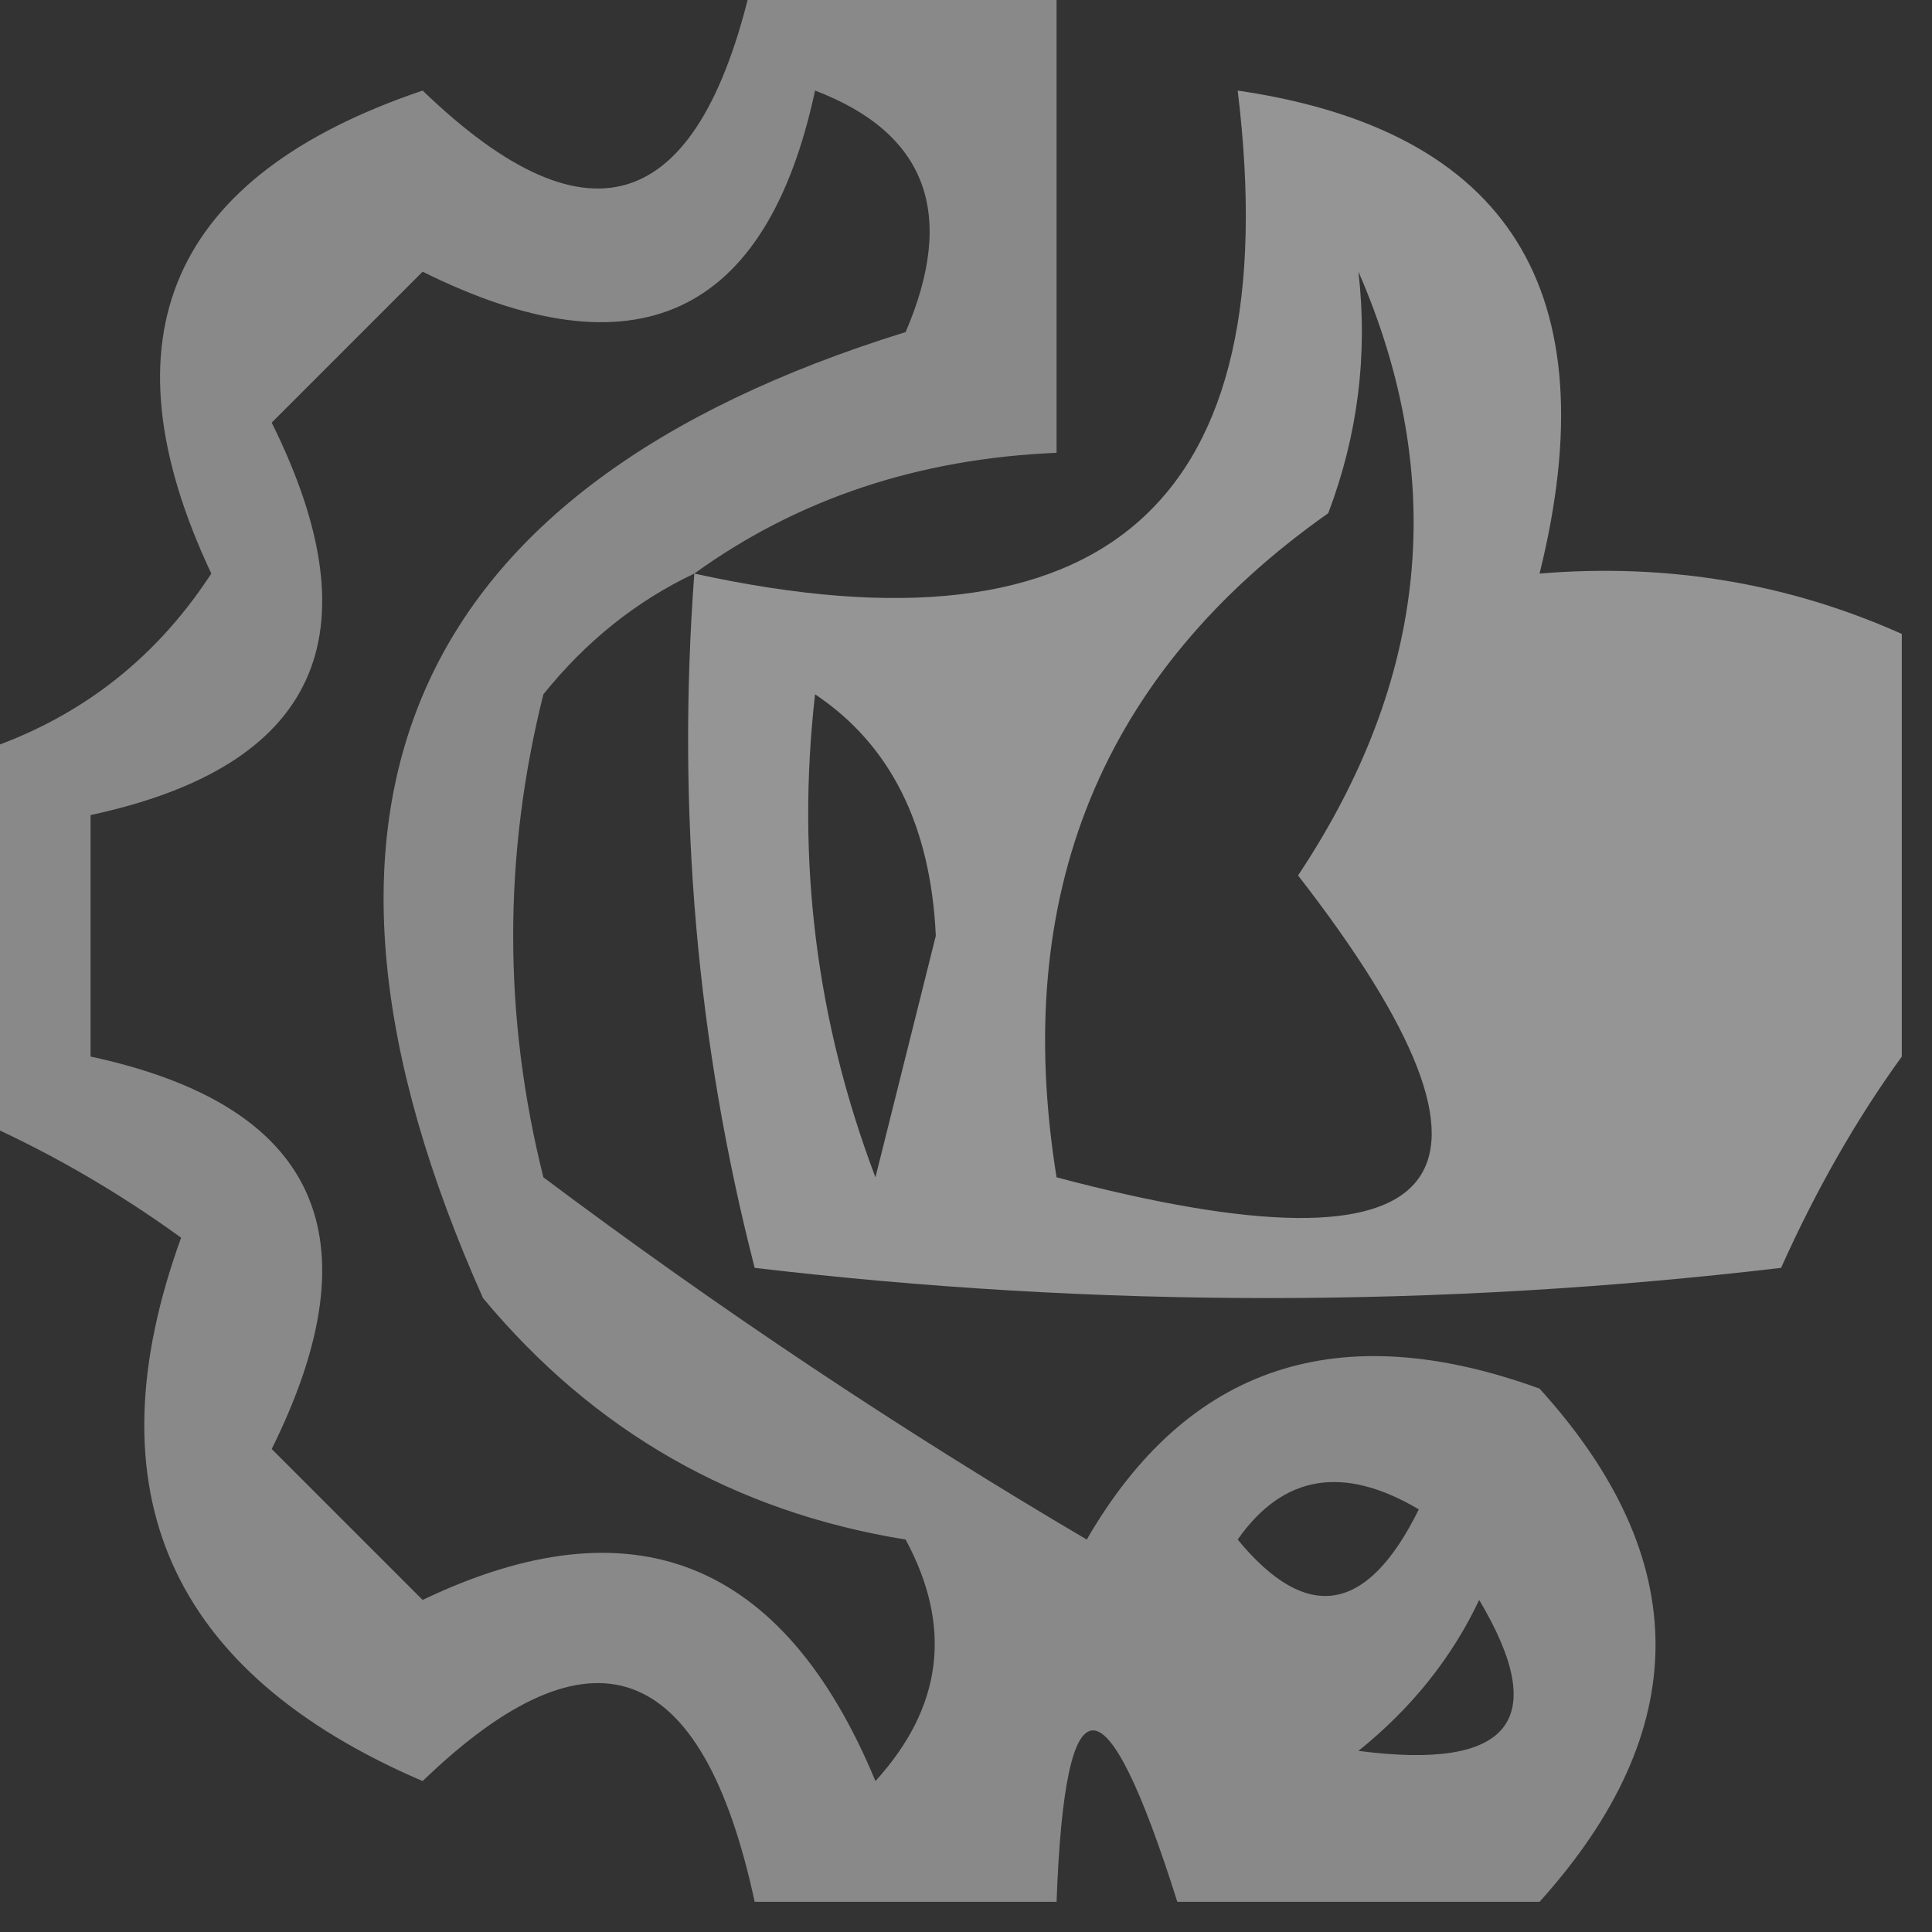
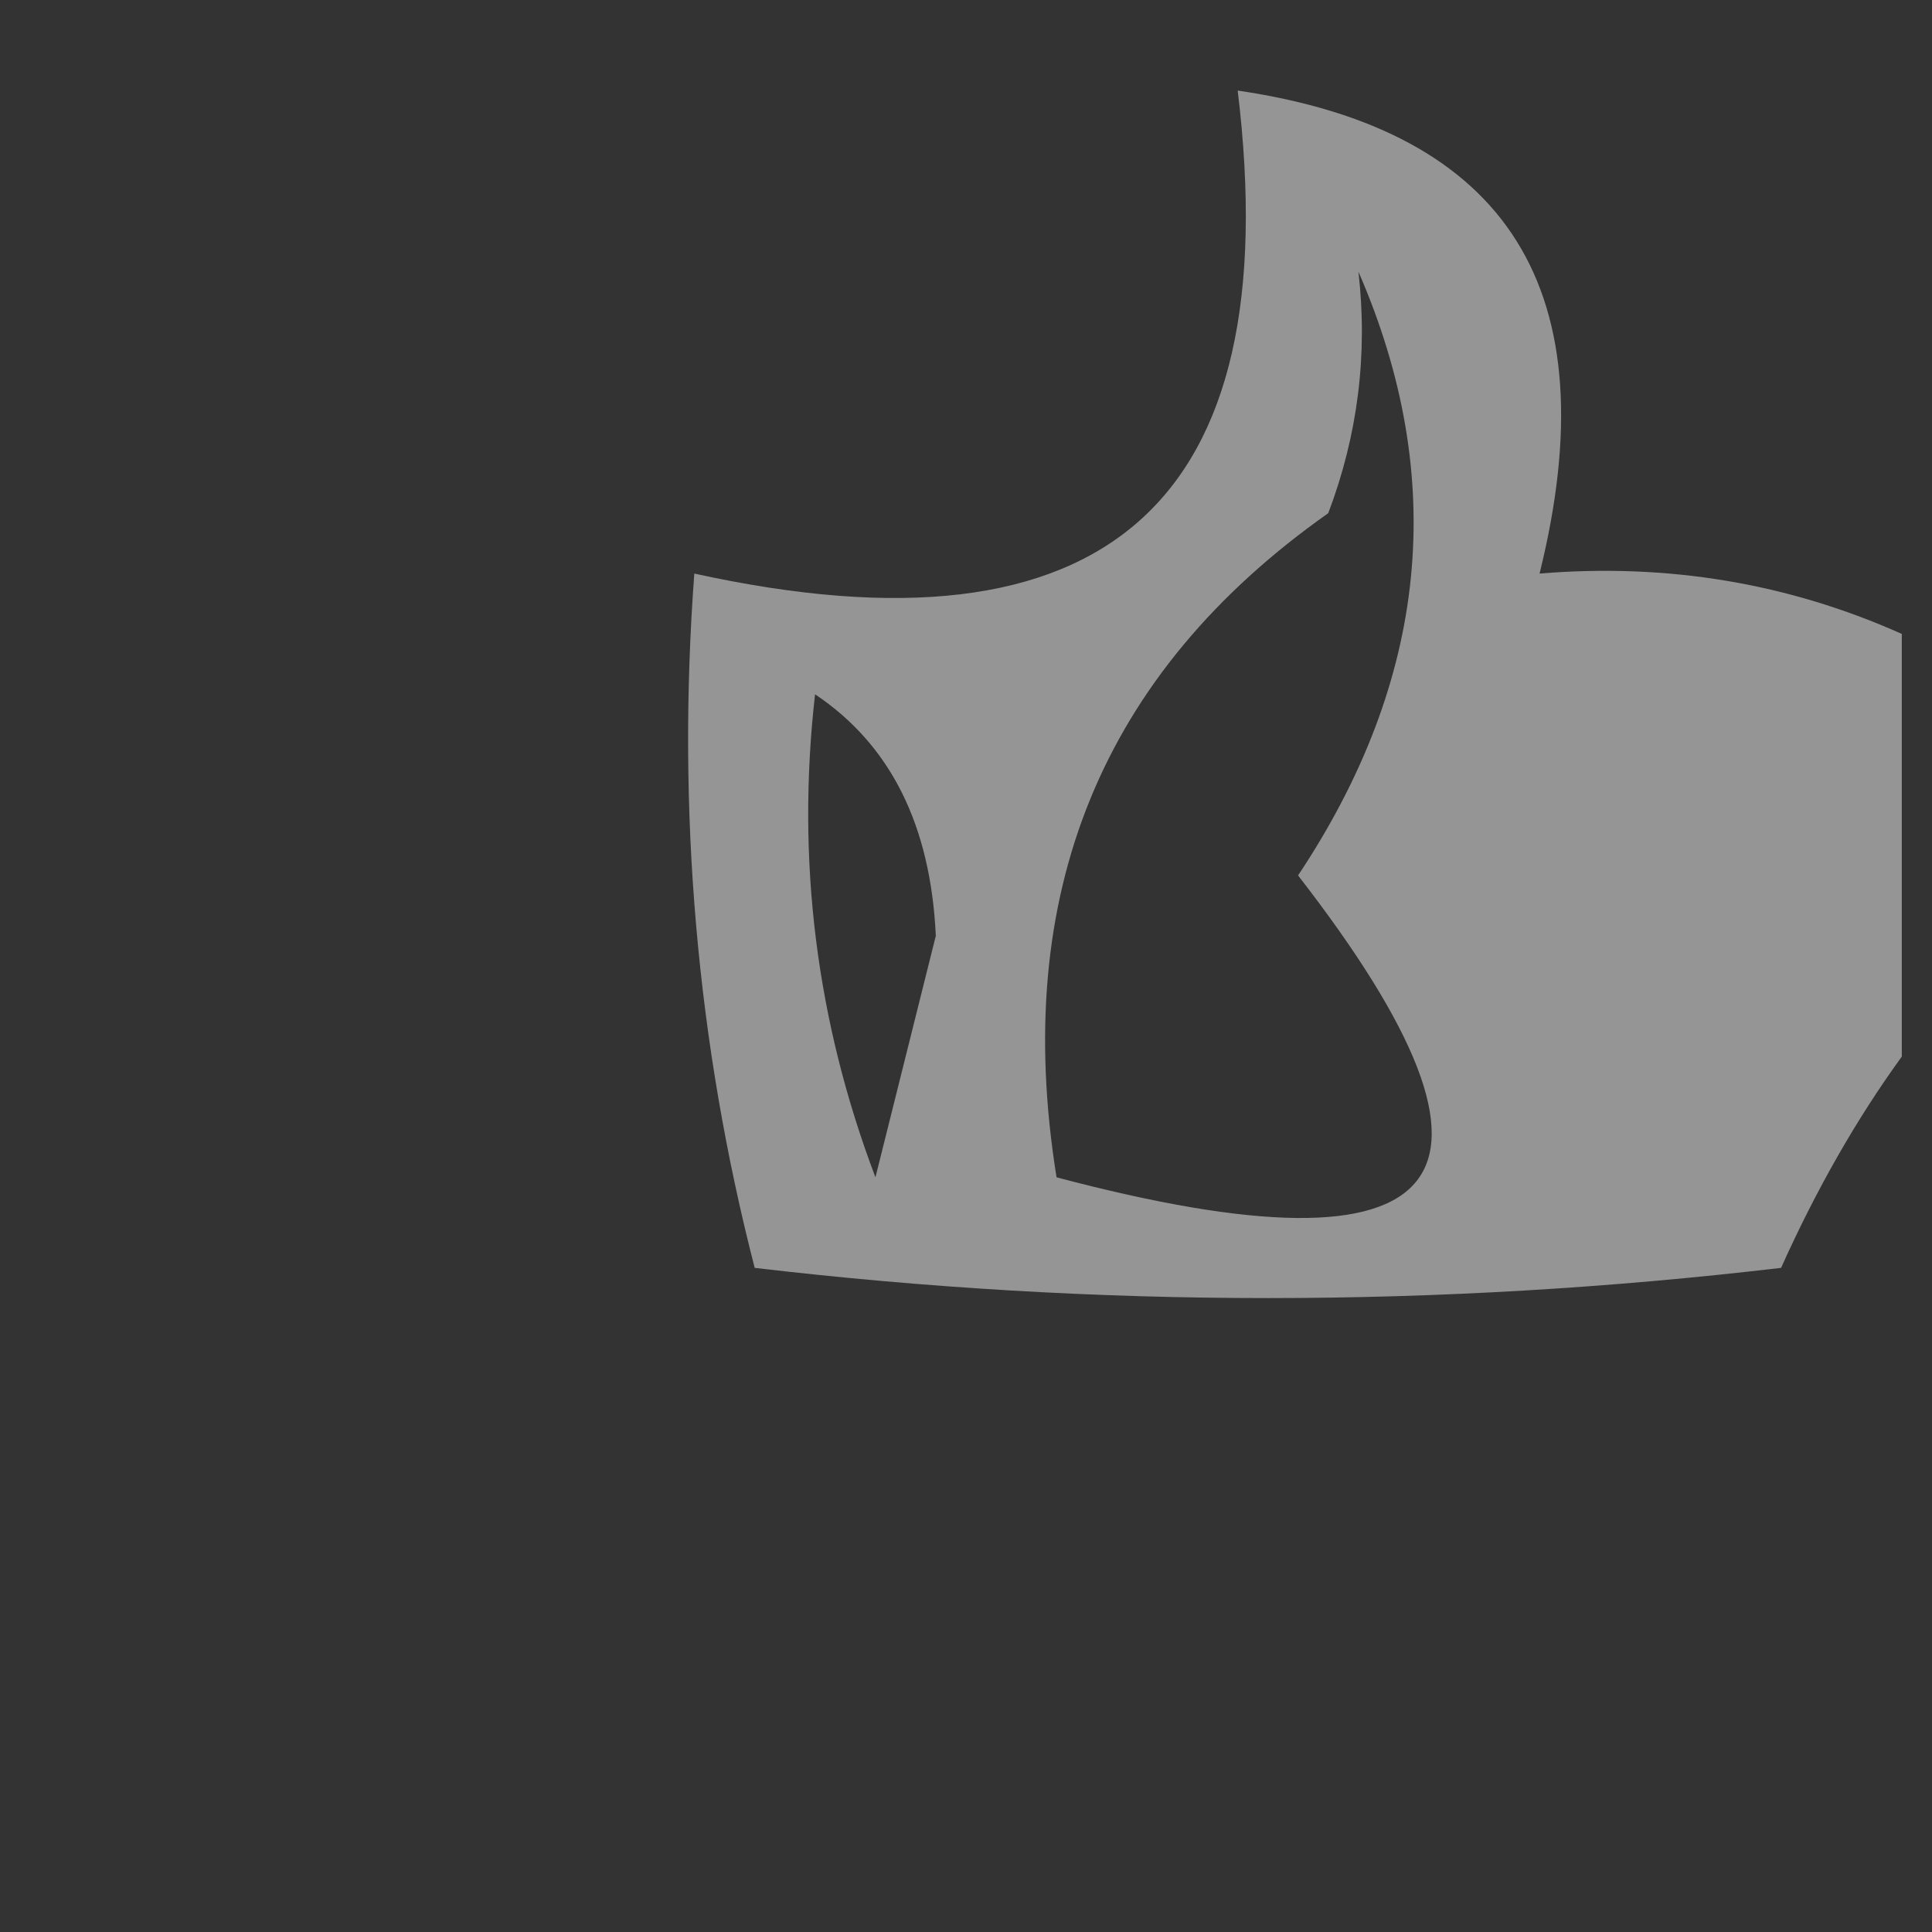
<svg xmlns="http://www.w3.org/2000/svg" width="32px" height="32px" style="shape-rendering:geometricPrecision; text-rendering:geometricPrecision; image-rendering:optimizeQuality; fill-rule:evenodd; clip-rule:evenodd">
  <rect width="100%" height="100%" fill="#333333" stroke="none" />
  <g>
-     <path style="opacity:0.425" fill="#fefffe" d="M 12.5,-0.5 C 14.167,-0.5 15.833,-0.5 17.5,-0.5C 17.5,2.167 17.5,4.833 17.5,7.5C 15.214,7.595 13.214,8.262 11.5,9.5C 10.542,9.953 9.708,10.62 9,11.5C 8.333,14.167 8.333,16.833 9,19.5C 11.917,21.685 14.917,23.685 18,25.5C 19.666,22.621 22.166,21.788 25.5,23C 28.061,25.823 28.061,28.657 25.5,31.5C 23.5,31.5 21.5,31.5 19.5,31.5C 18.305,27.714 17.638,27.714 17.5,31.5C 15.833,31.5 14.167,31.5 12.5,31.5C 11.631,27.468 9.798,26.802 7,29.5C 2.808,27.702 1.475,24.702 3,20.5C 1.887,19.695 0.721,19.028 -0.5,18.5C -0.5,16.5 -0.5,14.5 -0.5,12.5C 1.2,11.984 2.533,10.984 3.5,9.5C 1.653,5.58 2.819,2.914 7,1.5C 9.798,4.198 11.631,3.532 12.5,-0.5 Z M 13.5,1.5 C 15.344,2.204 15.844,3.537 15,5.5C 6.72,8.069 4.387,13.402 8,21.5C 9.836,23.708 12.169,25.042 15,25.5C 15.78,26.944 15.614,28.277 14.5,29.5C 12.979,25.835 10.479,24.835 7,26.5C 6.167,25.667 5.333,24.833 4.5,24C 6.252,20.472 5.252,18.306 1.5,17.5C 1.5,16.167 1.5,14.833 1.5,13.5C 5.252,12.694 6.252,10.528 4.5,7C 5.333,6.167 6.167,5.333 7,4.5C 10.528,6.252 12.694,5.252 13.5,1.5 Z M 20.5,25.5 C 21.251,24.427 22.251,24.26 23.5,25C 22.648,26.728 21.648,26.895 20.5,25.5 Z M 24.5,26.5 C 25.688,28.496 25.021,29.329 22.5,29C 23.381,28.292 24.047,27.458 24.5,26.5 Z" />
-   </g>
+     </g>
  <g>
    <path style="opacity:0.478" fill="#fefffe" d="M 31.5,10.5 C 31.5,12.833 31.5,15.167 31.5,17.5C 30.752,18.531 30.085,19.698 29.5,21C 23.833,21.667 18.167,21.667 12.5,21C 11.54,17.27 11.207,13.437 11.5,9.5C 18.33,11 21.33,8.333 20.5,1.5C 24.994,2.159 26.66,4.825 25.5,9.5C 27.621,9.325 29.621,9.659 31.5,10.5 Z M 22.5,4.5 C 23.991,7.924 23.658,11.257 21.5,14.5C 25.448,19.586 24.115,21.253 17.5,19.5C 16.744,14.813 18.244,11.147 22,8.5C 22.49,7.207 22.657,5.873 22.5,4.5 Z M 13.5,11.5 C 14.748,12.334 15.415,13.667 15.5,15.5C 15.167,16.833 14.833,18.167 14.5,19.5C 13.52,16.913 13.187,14.247 13.5,11.5 Z" />
  </g>
</svg>